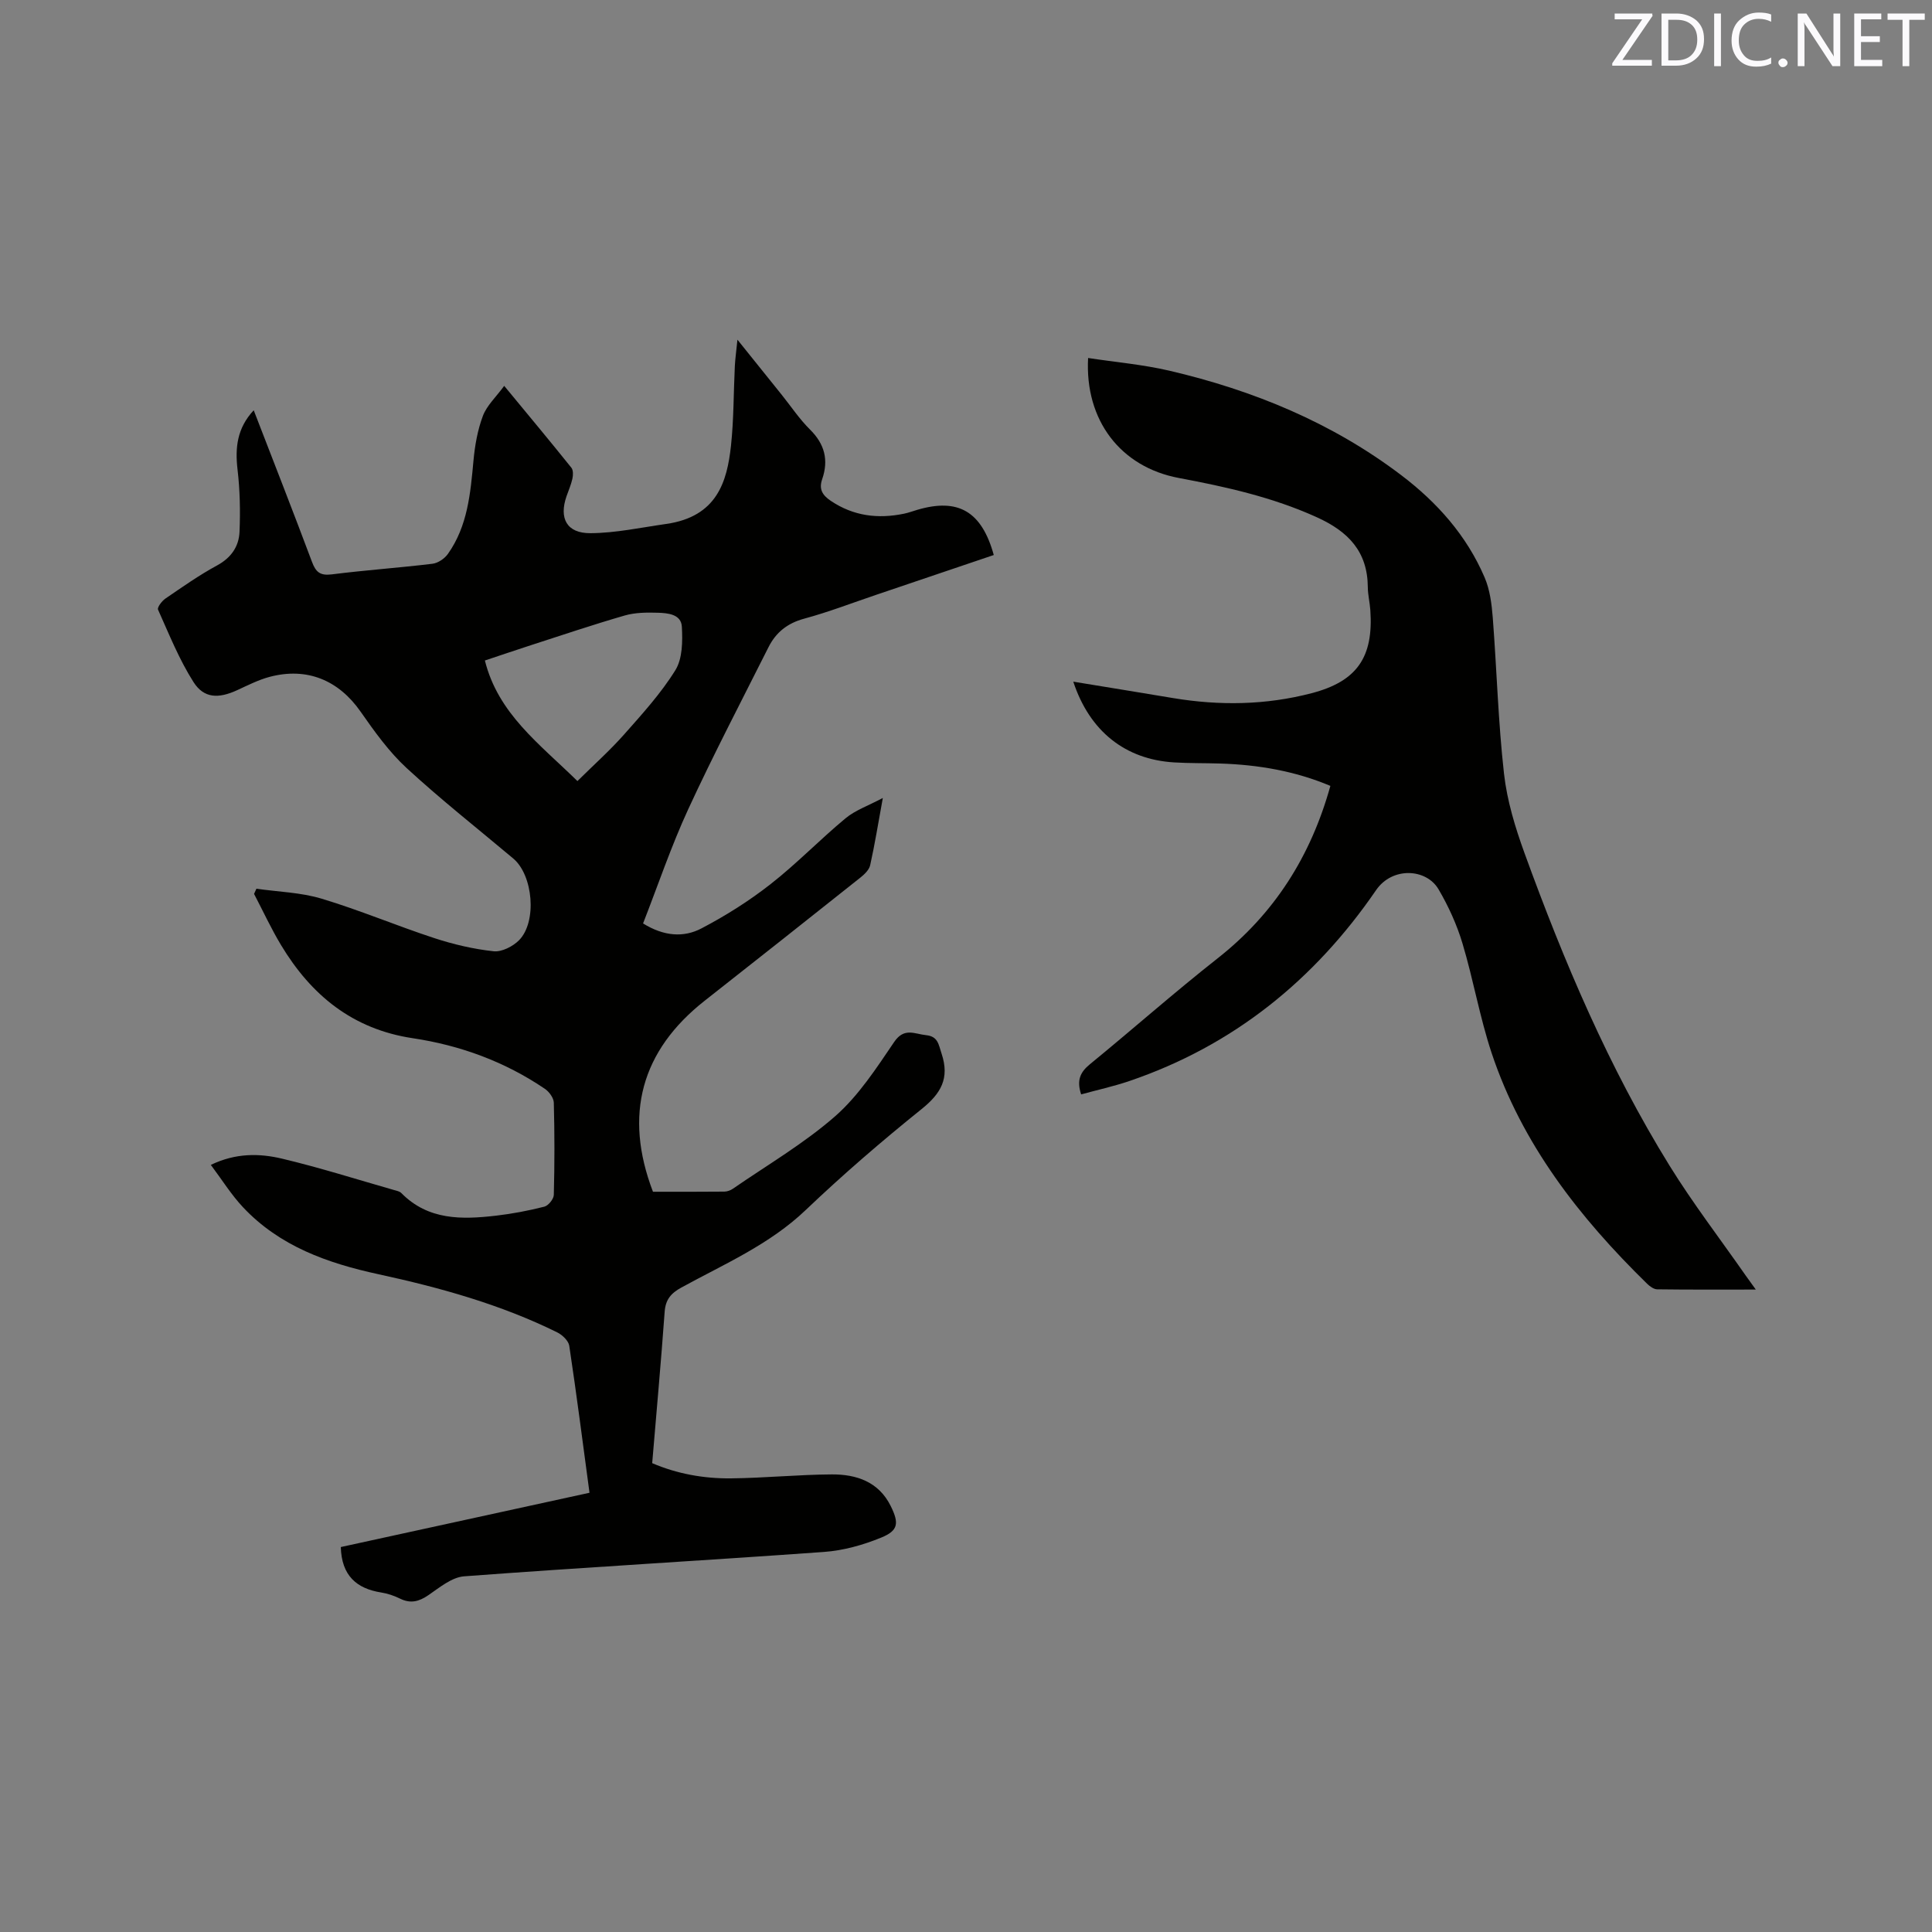
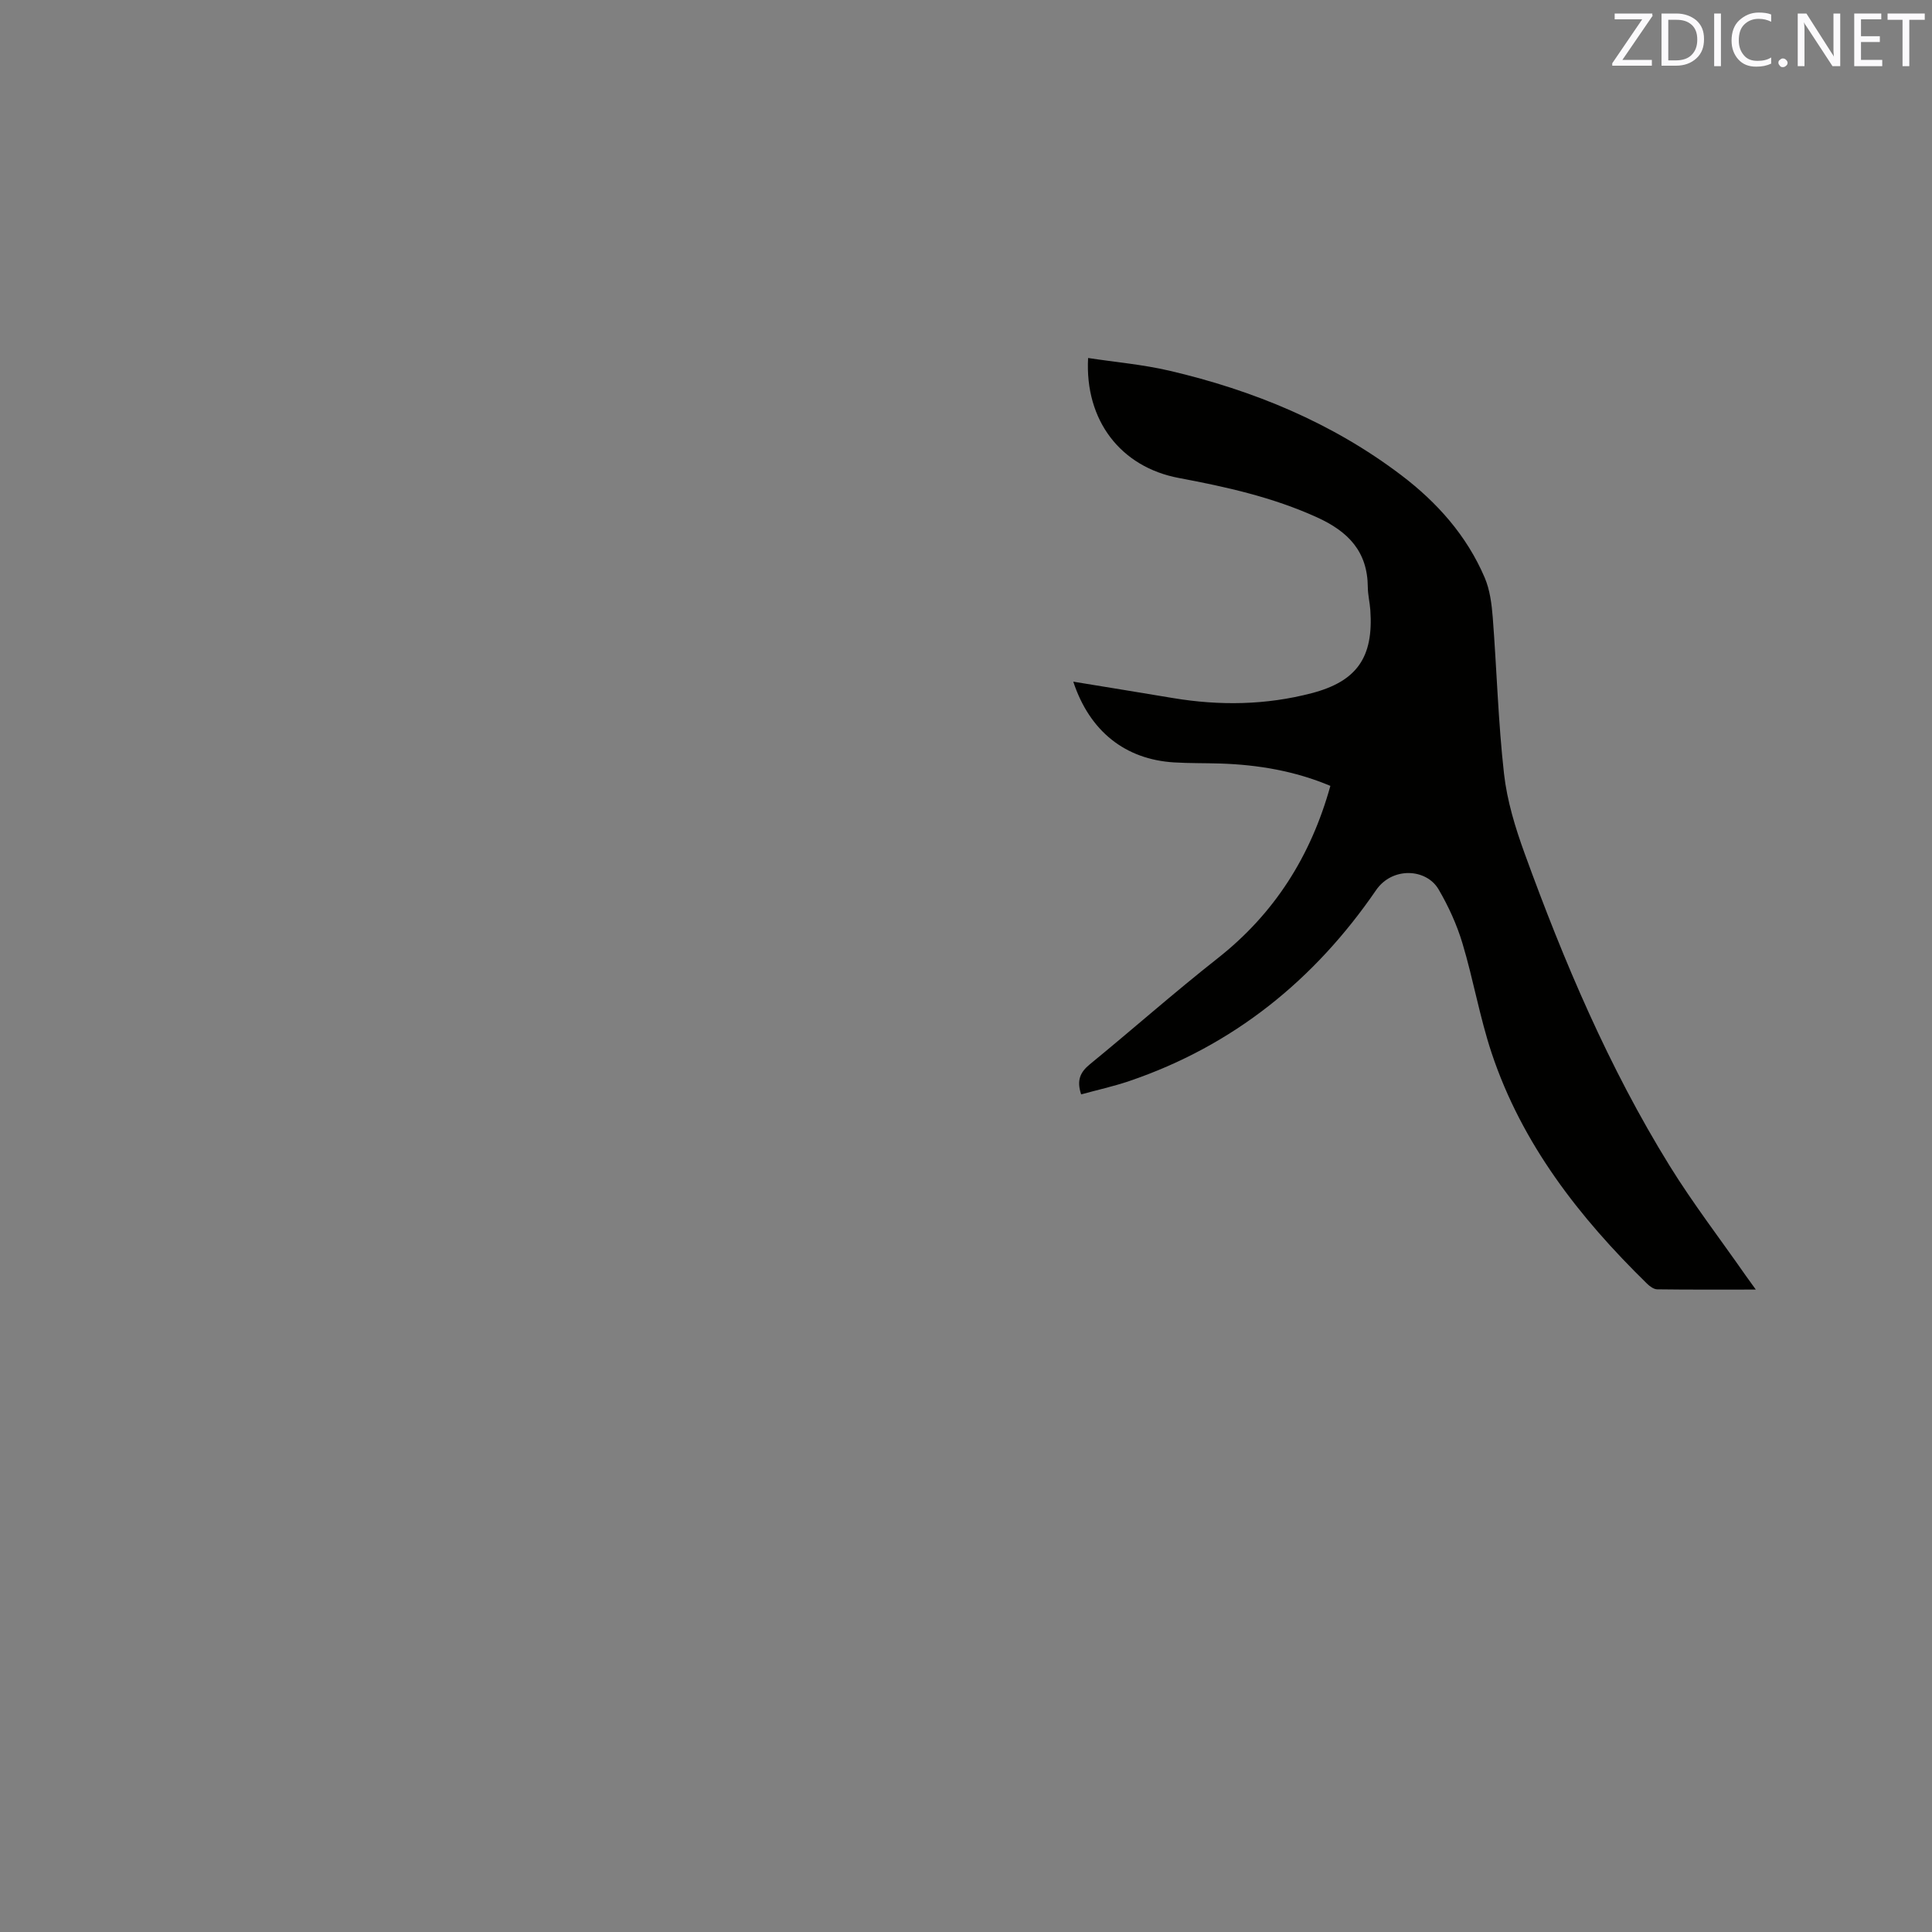
<svg xmlns="http://www.w3.org/2000/svg" enable-background="new 0 0 400 400" viewBox="0 0 400 400">
  <rect x="0" y="0" width="400" height="400" fill="#808080" stroke="none" />
-   <path d="m205.75 114.91c-8.19 2.77-16.19 5.48-24.2 8.19-5.01 1.69-9.96 3.61-15.06 4.99-3.48.94-5.86 2.86-7.39 5.92-5.6 11.15-11.39 22.22-16.62 33.55-3.53 7.66-6.24 15.69-9.34 23.63 4.34 2.69 8.43 2.94 12.08 1.03 5.01-2.62 9.88-5.69 14.33-9.18 5.41-4.23 10.21-9.23 15.51-13.62 2.02-1.68 4.68-2.59 7.72-4.21-.96 5.24-1.66 9.61-2.62 13.92-.22.98-1.21 1.92-2.07 2.6-10.7 8.51-21.43 17-32.18 25.45-13.14 10.33-16.82 23.61-10.72 39.56 4.85 0 9.82.02 14.79-.03.59-.01 1.26-.25 1.75-.59 7.14-4.93 14.73-9.36 21.21-15.04 4.84-4.25 8.52-9.95 12.19-15.35 2.08-3.07 4.23-1.65 6.6-1.41 2.49.25 2.58 1.92 3.22 3.84 1.69 5.1-.12 8.22-4.13 11.45-8.26 6.64-16.31 13.58-23.98 20.89-7.54 7.2-16.89 11.2-25.77 16.07-2.17 1.19-3.28 2.5-3.46 5.03-.75 10.36-1.69 20.7-2.58 31.33 5.17 2.22 10.67 3.2 16.26 3.15 6.99-.07 13.97-.78 20.95-.82 5.07-.02 9.68 1.51 12.17 6.54 1.76 3.56 1.59 5.09-1.96 6.54-3.73 1.53-7.82 2.68-11.83 2.97-24.83 1.79-49.69 3.19-74.52 5.05-2.57.19-5.11 2.33-7.42 3.91-1.94 1.32-3.66 1.78-5.83.72-1.22-.6-2.57-1.07-3.92-1.28-5.13-.81-8.21-3.52-8.37-9.41 16.83-3.67 34.03-7.43 51.49-11.24-1.39-10.33-2.68-20.4-4.19-30.43-.16-1.04-1.43-2.25-2.48-2.77-11.76-5.81-24.29-9.28-37.05-12.05-10.51-2.28-20.44-5.79-28.02-13.87-2.43-2.58-4.33-5.66-6.66-8.76 5.15-2.49 10.06-2.41 14.76-1.29 7.82 1.86 15.5 4.3 23.23 6.51.5.14 1.11.26 1.45.61 5.57 5.66 12.55 5.5 19.62 4.68 3.36-.39 6.7-1.03 9.98-1.86.84-.21 1.95-1.58 1.97-2.45.17-6.36.17-12.73 0-19.08-.03-.99-.96-2.27-1.85-2.87-8.29-5.63-17.53-9.01-27.36-10.48-12.44-1.87-21.02-8.9-27.27-19.29-2.05-3.41-3.73-7.05-5.58-10.59.16-.36.32-.71.49-1.07 4.51.65 9.18.76 13.49 2.06 7.89 2.37 15.51 5.6 23.35 8.17 3.97 1.3 8.12 2.27 12.27 2.72 1.68.18 3.99-1 5.27-2.29 3.76-3.84 2.9-13.46-1.2-16.91-7.39-6.21-14.98-12.19-22.07-18.72-3.67-3.38-6.67-7.58-9.55-11.7-4.53-6.49-11.07-9.25-18.84-7.19-2.32.62-4.52 1.75-6.72 2.76-3.84 1.76-6.86 1.72-9.03-1.69-2.97-4.67-5.06-9.91-7.34-14.99-.21-.46.79-1.78 1.51-2.28 3.5-2.39 6.98-4.85 10.69-6.86 2.94-1.59 4.55-3.94 4.67-6.99.18-4.28.09-8.62-.41-12.87-.53-4.54-.1-8.58 3.35-12.28 4.12 10.66 8.17 20.99 12.06 31.38.79 2.12 1.68 2.9 4.09 2.6 6.94-.88 13.92-1.36 20.86-2.2 1.14-.14 2.5-1.06 3.19-2.03 4.1-5.78 4.67-12.55 5.3-19.34.29-3.13.85-6.33 1.95-9.25.81-2.14 2.69-3.87 4.41-6.21 4.96 6.01 9.49 11.44 13.91 16.95.4.5.37 1.55.21 2.27-.27 1.23-.79 2.41-1.21 3.61-1.6 4.59.03 7.7 4.94 7.67 5.23-.03 10.45-1.17 15.67-1.91 10.55-1.5 12.62-8.76 13.43-16.18.59-5.47.53-11.01.8-16.51.08-1.54.3-3.08.54-5.46 3.4 4.24 6.3 7.84 9.2 11.45 1.92 2.4 3.65 5 5.82 7.15 3.05 3.01 3.89 6.33 2.52 10.29-.71 2.04.03 3.29 1.78 4.47 4.71 3.17 9.78 3.78 15.19 2.66.93-.19 1.83-.54 2.74-.8 8.44-2.48 13.31.29 15.82 9.36zm-86.2 46.8c3.41-3.37 6.72-6.33 9.64-9.62 3.77-4.26 7.66-8.53 10.64-13.34 1.48-2.39 1.51-5.99 1.34-9-.14-2.59-2.91-2.83-5-2.89-2.27-.07-4.67-.05-6.82.57-6.51 1.88-12.93 4.05-19.37 6.13-3.19 1.03-6.36 2.12-9.59 3.19 2.75 11.01 11.23 17.19 19.16 24.96z" fill="#010100" />
  <path d="m363.52 266.99c-7.15 0-13.79.04-20.42-.05-.71-.01-1.54-.62-2.1-1.17-14.01-13.71-25.9-28.91-32.18-47.77-2.46-7.41-3.78-15.19-6.03-22.68-1.16-3.88-2.9-7.69-4.95-11.19-2.53-4.33-9.59-4.73-12.95.18-12.73 18.57-29.56 32.2-51.11 39.52-3.25 1.1-6.62 1.84-9.94 2.75-.97-2.91-.19-4.6 1.79-6.22 8.86-7.25 17.44-14.84 26.43-21.92 11.78-9.26 19.32-21.14 23.38-35.73-7.31-3.08-14.94-4.38-22.8-4.63-3.18-.1-6.36-.04-9.53-.23-10.14-.61-17.51-6.44-20.9-16.72 7.02 1.15 13.85 2.26 20.67 3.4 9.63 1.6 19.21 1.46 28.67-1.01 9.39-2.45 12.85-7.44 12.16-17.22-.11-1.58-.51-3.16-.52-4.74-.05-7.37-4.04-11.51-10.52-14.45-9.17-4.17-18.81-6.31-28.61-8.15-12.03-2.26-19.49-11.91-18.78-24.84 5.66.86 11.34 1.35 16.83 2.63 17.39 4.06 33.67 10.76 47.99 21.62 7.44 5.64 13.57 12.52 17.28 21.2 1.09 2.54 1.46 5.49 1.68 8.29.83 10.78 1.12 21.61 2.33 32.34.63 5.59 2.33 11.16 4.26 16.47 8.14 22.42 17.44 44.34 30.02 64.68 4.84 7.82 10.47 15.15 15.74 22.71.59.84 1.19 1.65 2.11 2.93z" fill="#010100" />
  <g fill="#fbfafc">
    <path d="m342.2 3.2-6.3 9.2h6.1v1.2h-8.2v-.5l6.2-9.1h-5.7v-1.2h7.8v.4z" />
    <path d="m344 13.7v-10.9h3.1c1.6 0 3 .5 4.1 1.4 1.1 1 1.6 2.2 1.6 3.9s-.5 3-1.6 4-2.5 1.5-4.2 1.5h-3zm1.4-9.6v8.4h1.6c1.4 0 2.5-.4 3.2-1.1.8-.8 1.2-1.8 1.2-3.2s-.4-2.4-1.2-3.1-1.8-1-3.1-1z" />
    <path d="m356.3 2.8v10.9h-1.4v-10.9z" />
    <path d="m366.6 13.2c-.8.4-1.8.6-3 .6-1.6 0-2.8-.5-3.7-1.5s-1.4-2.3-1.4-3.9c0-1.7.5-3.2 1.6-4.2s2.4-1.6 4-1.6c1 0 1.9.1 2.6.4v1.5c-.8-.4-1.6-.6-2.6-.6-1.2 0-2.2.4-3 1.2s-1.1 1.9-1.1 3.3c0 1.3.4 2.3 1.1 3.1s1.6 1.1 2.8 1.1c1.1 0 2-.2 2.8-.7v1.3z" />
    <path d="m368.2 13c0-.3.1-.5.3-.6.2-.2.4-.3.6-.3.3 0 .5.1.7.3s.3.4.3.6-.1.5-.3.6c-.2.2-.4.3-.7.3s-.5-.1-.6-.3c-.2-.2-.3-.4-.3-.6z" />
    <path d="m381.1 13.7h-1.7l-5.5-8.4c-.2-.2-.3-.5-.4-.7 0 .2.1.8.1 1.5v7.6h-1.4v-10.9h1.8l5.3 8.3c.3.4.4.6.4.8 0-.3-.1-.8-.1-1.6v-7.5h1.4v10.9z" />
    <path d="m389.7 13.7h-5.8v-10.9h5.6v1.2h-4.2v3.5h3.9v1.2h-3.9v3.7h4.4z" />
    <path d="m398.4 4.1h-3.1v9.6h-1.4v-9.6h-3.1v-1.3h7.7v1.3z" />
  </g>
</svg>